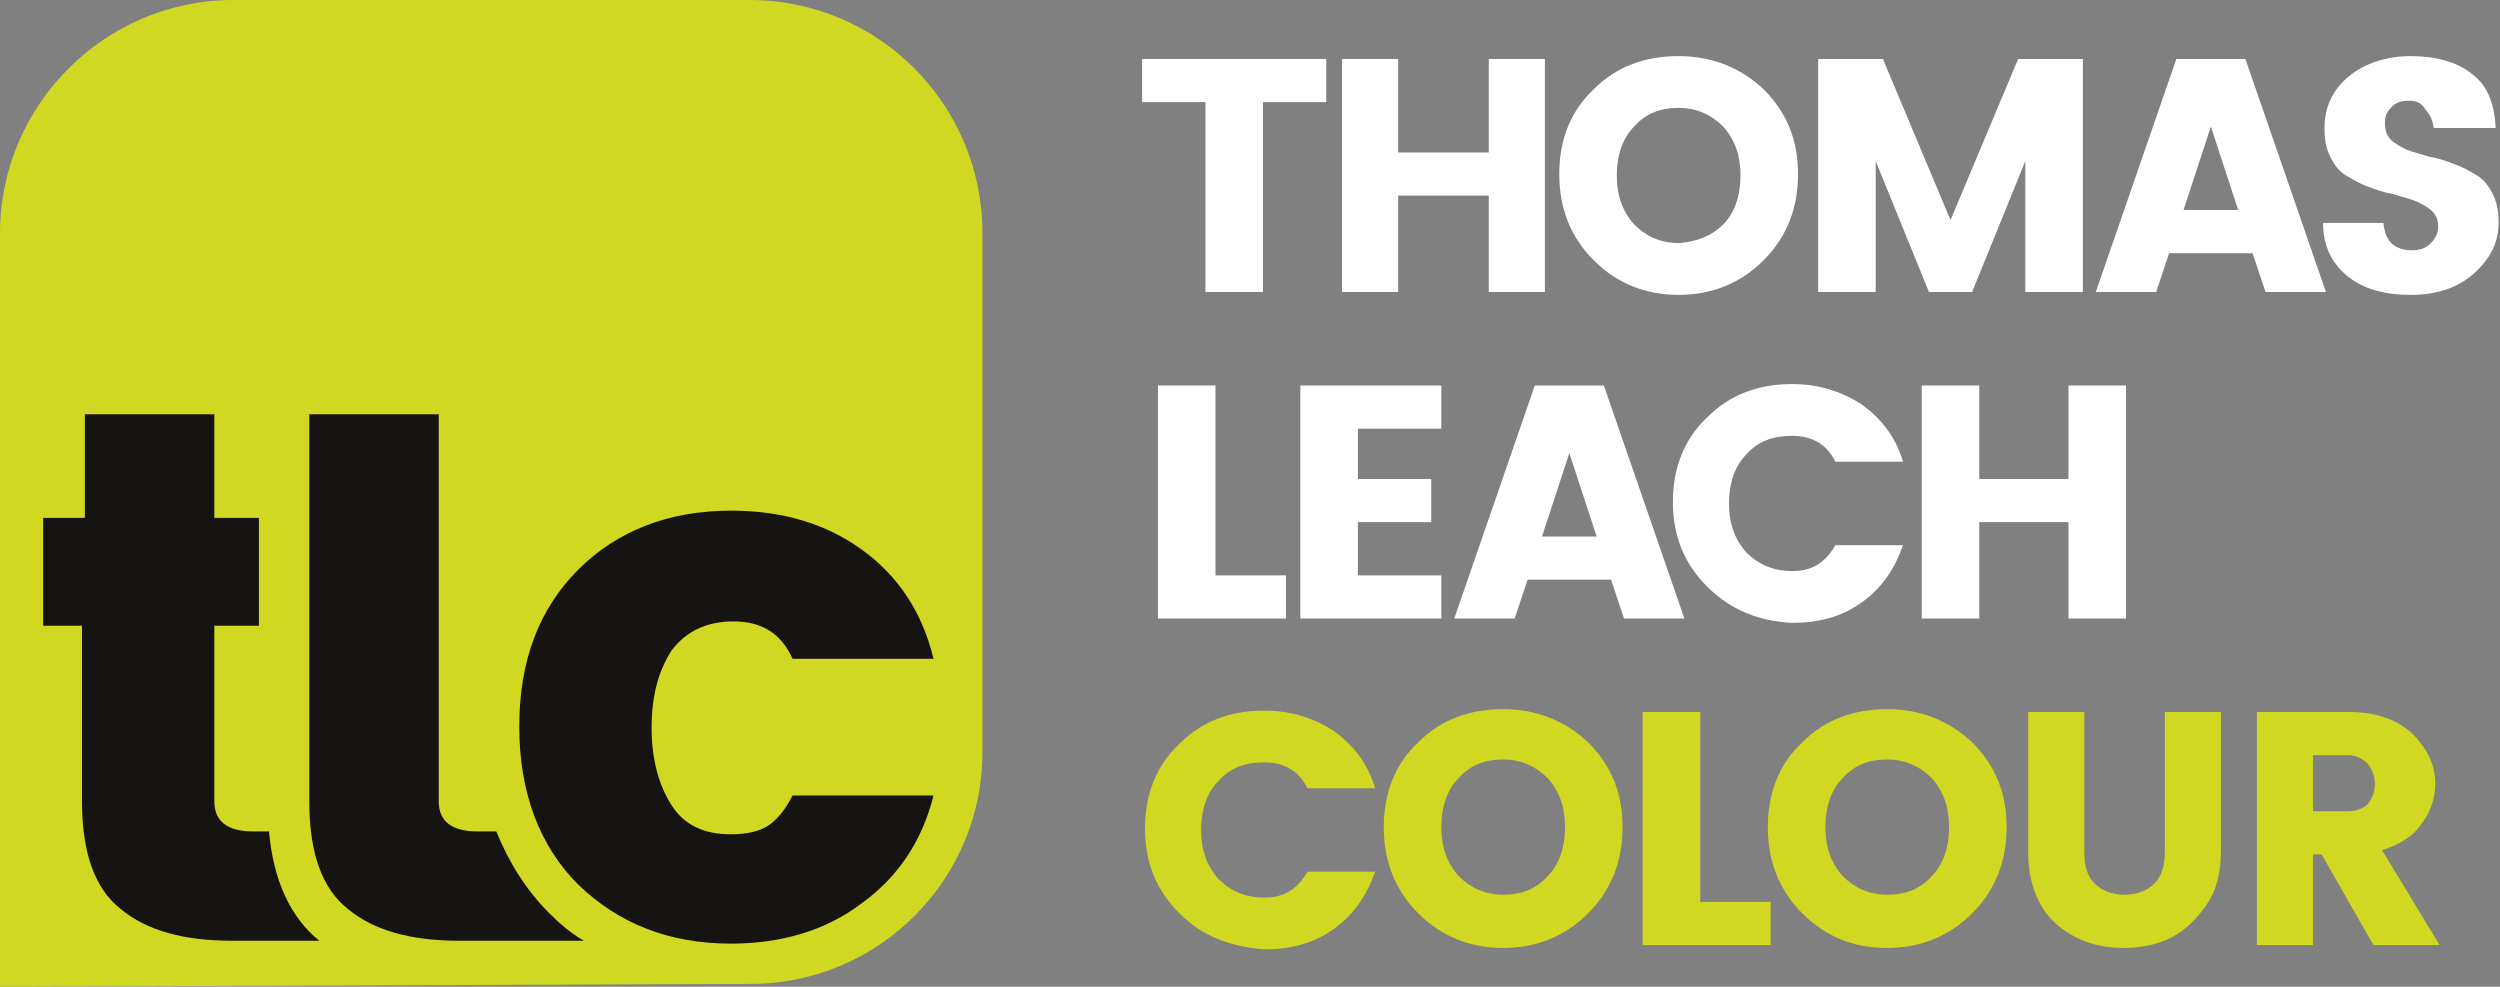
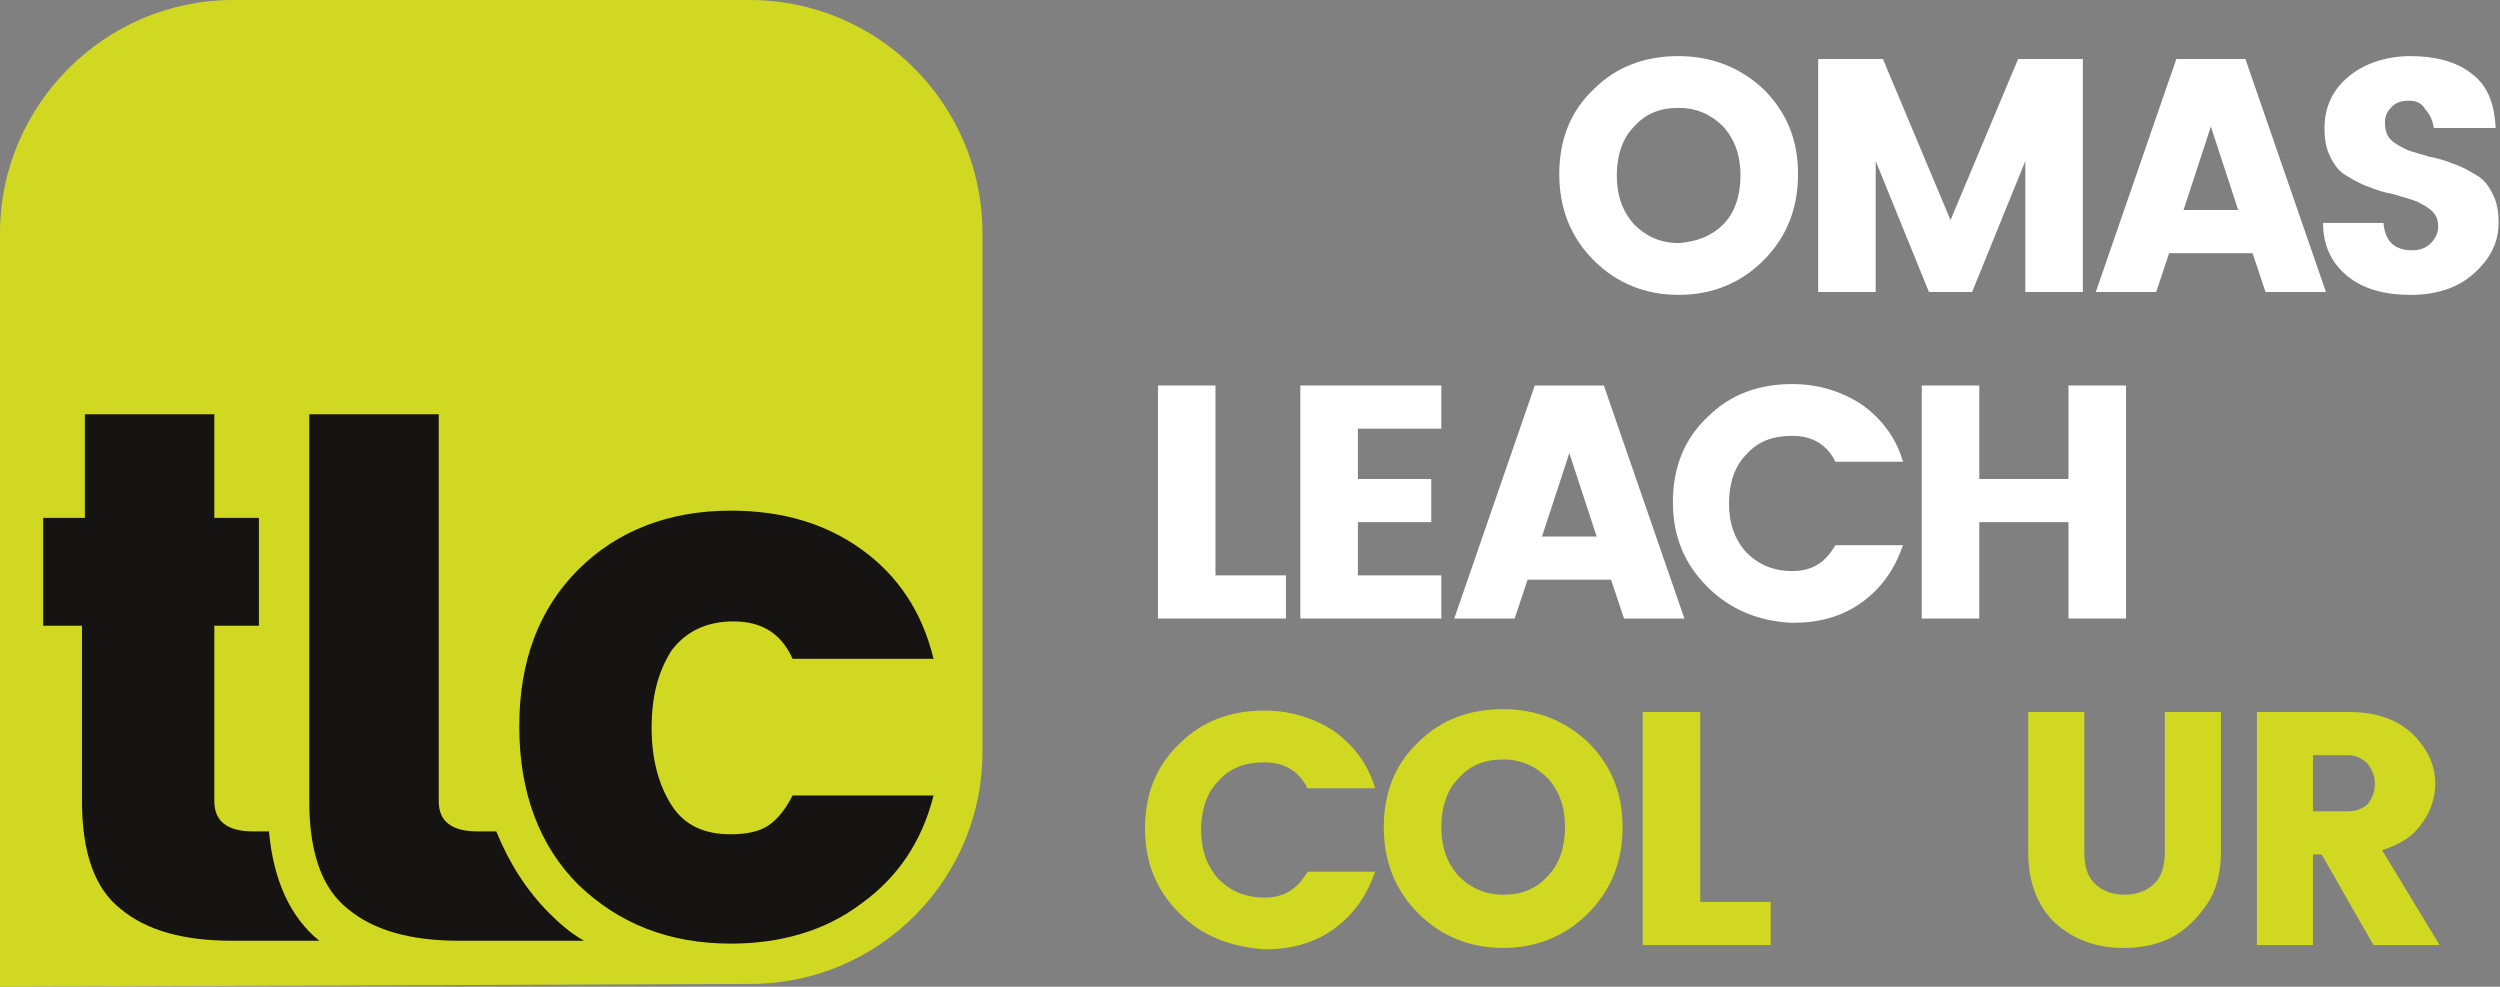
<svg xmlns="http://www.w3.org/2000/svg" xmlns:xlink="http://www.w3.org/1999/xlink" version="1.1" id="Layer_1" x="0px" y="0px" viewBox="0 0 173.8 68.6" enable-background="new 0 0 173.8 68.6" xml:space="preserve">
  <rect x="0" y="0" width="173.8" height="68.6" fill="#808080" stroke="none" />
-   <polygon fill="#FFFFFF" points="79.4,7.1 79.4,4.1 92.2,4.1 92.2,7.1 87.8,7.1 87.8,20.3 83.8,20.3 83.8,7.1 " />
-   <polygon fill="#FFFFFF" points="103.5,4.1 107.4,4.1 107.4,20.3 103.5,20.3 103.5,13.6 97.2,13.6 97.2,20.3 93.3,20.3 93.3,4.1   97.2,4.1 97.2,10.6 103.5,10.6 " />
  <g>
    <defs>
      <rect id="SVGID_1_" y="0" width="173.8" height="68.6" />
    </defs>
    <clipPath id="SVGID_2_">
      <use xlink:href="#SVGID_1_" overflow="visible" />
    </clipPath>
    <path clip-path="url(#SVGID_2_)" fill="#FFFFFF" d="M110.8,18.1c-1.6-1.6-2.4-3.6-2.4-6c0-2.4,0.8-4.4,2.4-5.9   c1.6-1.6,3.6-2.3,5.9-2.3s4.3,0.8,5.9,2.3c1.6,1.6,2.4,3.5,2.4,5.9c0,2.4-0.8,4.4-2.4,6c-1.6,1.6-3.6,2.4-5.9,2.4   C114.4,20.5,112.4,19.7,110.8,18.1 M119.8,15.6c0.8-0.8,1.2-2,1.2-3.4c0-1.4-0.4-2.5-1.2-3.4c-0.8-0.8-1.8-1.3-3.1-1.3   c-1.3,0-2.3,0.4-3.1,1.3c-0.8,0.8-1.2,2-1.2,3.4c0,1.4,0.4,2.5,1.2,3.4c0.8,0.8,1.8,1.3,3.1,1.3C118,16.8,119,16.4,119.8,15.6" />
    <polygon clip-path="url(#SVGID_2_)" fill="#FFFFFF" points="144.8,4.1 144.8,20.3 140.8,20.3 140.8,11.2 137.1,20.3 134.1,20.3    130.4,11.2 130.4,20.3 126.4,20.3 126.4,4.1 130.9,4.1 135.6,15.3 140.3,4.1  " />
    <path clip-path="url(#SVGID_2_)" fill="#FFFFFF" d="M157.5,20.3l-0.9-2.7h-5.8l-0.9,2.7h-4.2l5.6-16.2h4.8l5.6,16.2H157.5z    M151.8,14.6h3.8l-1.9-5.8L151.8,14.6z" />
    <path clip-path="url(#SVGID_2_)" fill="#FFFFFF" d="M167.5,7c-0.5,0-0.9,0.1-1.2,0.4c-0.3,0.3-0.5,0.6-0.5,1.1   c0,0.5,0.1,0.9,0.4,1.2c0.3,0.3,0.7,0.5,1.1,0.7c0.5,0.2,1,0.3,1.6,0.5c0.6,0.1,1.2,0.3,1.7,0.5c0.6,0.2,1.1,0.5,1.6,0.8   c0.5,0.3,0.8,0.7,1.1,1.3c0.3,0.6,0.4,1.2,0.4,2c0,1.4-0.6,2.5-1.7,3.5c-1.1,1-2.6,1.5-4.4,1.5s-3.3-0.4-4.4-1.3   c-1.1-0.9-1.7-2.1-1.7-3.7h4.2c0.1,1.3,0.8,1.9,2,1.9c0.6,0,1-0.2,1.3-0.5c0.3-0.3,0.5-0.7,0.5-1.1c0-0.5-0.1-0.8-0.4-1.1   c-0.3-0.3-0.7-0.5-1.1-0.7c-0.5-0.2-1-0.3-1.6-0.5c-0.6-0.1-1.2-0.3-1.7-0.5c-0.6-0.2-1.1-0.5-1.6-0.8c-0.5-0.3-0.8-0.7-1.1-1.3   c-0.3-0.6-0.4-1.2-0.4-2c0-1.5,0.6-2.7,1.7-3.6c1.1-0.9,2.6-1.4,4.3-1.4s3.2,0.4,4.2,1.2c1.1,0.8,1.6,2,1.7,3.8h-4.3   c-0.1-0.6-0.3-1-0.6-1.3C168.4,7.2,168,7,167.5,7" />
    <polygon clip-path="url(#SVGID_2_)" fill="#FFFFFF" points="80.5,26.8 84.5,26.8 84.5,40 89.4,40 89.4,43 80.5,43  " />
    <polygon clip-path="url(#SVGID_2_)" fill="#FFFFFF" points="100.2,26.8 100.2,29.8 94.4,29.8 94.4,33.3 99.5,33.3 99.5,36.3    94.4,36.3 94.4,40 100.2,40 100.2,43 90.4,43 90.4,26.8  " />
    <path clip-path="url(#SVGID_2_)" fill="#FFFFFF" d="M112.9,43l-0.9-2.7h-5.8l-0.9,2.7h-4.2l5.6-16.2h4.8l5.6,16.2H112.9z    M107.2,37.3h3.8l-1.9-5.8L107.2,37.3z" />
    <path clip-path="url(#SVGID_2_)" fill="#FFFFFF" d="M118.7,40.8c-1.6-1.6-2.4-3.5-2.4-5.9c0-2.4,0.8-4.4,2.4-5.9   c1.6-1.6,3.6-2.3,5.9-2.3c1.8,0,3.4,0.5,4.8,1.4c1.4,1,2.4,2.3,2.9,4h-4.7c-0.6-1.2-1.6-1.8-3-1.8c-1.4,0-2.4,0.4-3.2,1.3   c-0.8,0.8-1.2,2-1.2,3.4s0.4,2.5,1.2,3.4c0.8,0.8,1.8,1.3,3.2,1.3c1.4,0,2.3-0.6,3-1.8h4.7c-0.6,1.7-1.5,3-2.9,4   c-1.4,1-3,1.4-4.8,1.4C122.3,43.2,120.3,42.4,118.7,40.8" />
    <polygon clip-path="url(#SVGID_2_)" fill="#FFFFFF" points="143.8,26.8 147.8,26.8 147.8,43 143.8,43 143.8,36.3 137.6,36.3    137.6,43 133.6,43 133.6,26.8 137.6,26.8 137.6,33.3 143.8,33.3  " />
    <path clip-path="url(#SVGID_2_)" fill="#D1D822" d="M82,63.5c-1.6-1.6-2.4-3.5-2.4-5.9s0.8-4.4,2.4-5.9c1.6-1.6,3.6-2.3,5.9-2.3   c1.8,0,3.4,0.5,4.8,1.4c1.4,1,2.4,2.3,2.9,4h-4.7c-0.6-1.2-1.6-1.8-3-1.8c-1.4,0-2.4,0.4-3.2,1.3c-0.8,0.8-1.2,2-1.2,3.4   s0.4,2.5,1.2,3.4c0.8,0.8,1.8,1.3,3.2,1.3c1.4,0,2.3-0.6,3-1.8h4.7c-0.6,1.7-1.5,3-2.9,4c-1.4,1-3,1.4-4.8,1.4   C85.5,65.8,83.6,65.1,82,63.5" />
    <path clip-path="url(#SVGID_2_)" fill="#D1D822" d="M98.6,63.5c-1.6-1.6-2.4-3.6-2.4-6c0-2.4,0.8-4.4,2.4-5.9   c1.6-1.6,3.6-2.3,5.9-2.3s4.3,0.8,5.9,2.3c1.6,1.6,2.4,3.5,2.4,5.9c0,2.4-0.8,4.4-2.4,6c-1.6,1.6-3.6,2.4-5.9,2.4   C102.2,65.9,100.2,65.1,98.6,63.5 M107.6,60.9c0.8-0.8,1.2-2,1.2-3.4s-0.4-2.5-1.2-3.4c-0.8-0.8-1.8-1.3-3.1-1.3   c-1.3,0-2.3,0.4-3.1,1.3c-0.8,0.8-1.2,2-1.2,3.4s0.4,2.5,1.2,3.4c0.8,0.8,1.8,1.3,3.1,1.3C105.8,62.2,106.8,61.8,107.6,60.9" />
    <polygon clip-path="url(#SVGID_2_)" fill="#D1D822" points="114.2,49.5 118.2,49.5 118.2,62.7 123.1,62.7 123.1,65.7 114.2,65.7     " />
-     <path clip-path="url(#SVGID_2_)" fill="#D1D822" d="M125.3,63.5c-1.6-1.6-2.4-3.6-2.4-6c0-2.4,0.8-4.4,2.4-5.9   c1.6-1.6,3.6-2.3,5.9-2.3c2.3,0,4.3,0.8,5.9,2.3c1.6,1.6,2.4,3.5,2.4,5.9c0,2.4-0.8,4.4-2.4,6c-1.6,1.6-3.6,2.4-5.9,2.4   C128.8,65.9,126.9,65.1,125.3,63.5 M134.3,60.9c0.8-0.8,1.2-2,1.2-3.4s-0.4-2.5-1.2-3.4c-0.8-0.8-1.8-1.3-3.1-1.3   c-1.3,0-2.3,0.4-3.1,1.3c-0.8,0.8-1.2,2-1.2,3.4s0.4,2.5,1.2,3.4c0.8,0.8,1.8,1.3,3.1,1.3C132.5,62.2,133.5,61.8,134.3,60.9" />
    <path clip-path="url(#SVGID_2_)" fill="#D1D822" d="M141,59.2v-9.7h3.9v9.7c0,1,0.2,1.7,0.7,2.2c0.5,0.5,1.2,0.8,2.1,0.8   c0.9,0,1.6-0.3,2.1-0.8c0.5-0.5,0.7-1.3,0.7-2.2v-9.7h3.9v9.7c0,1.4-0.3,2.7-1,3.7c-0.7,1-1.5,1.8-2.5,2.3c-1,0.5-2.1,0.7-3.3,0.7   c-1.9,0-3.5-0.6-4.8-1.8C141.6,62.9,141,61.3,141,59.2" />
    <path clip-path="url(#SVGID_2_)" fill="#D1D822" d="M160.8,59.4v6.3h-3.9V49.5h6.4c1.9,0,3.3,0.5,4.4,1.5c1,1,1.6,2.1,1.6,3.5   c0,0.9-0.3,1.9-0.9,2.7c-0.6,0.9-1.5,1.5-2.8,1.9l4,6.6h-4.6l-3.6-6.3H160.8z M160.8,52.5v3.9h2.4c0.6,0,1.1-0.2,1.4-0.5   c0.3-0.4,0.5-0.8,0.5-1.4s-0.2-1-0.5-1.4c-0.4-0.4-0.8-0.6-1.4-0.6H160.8z" />
    <path clip-path="url(#SVGID_2_)" fill="#D1D822" d="M52.2,68.4L0,68.6V16.2C0,7.3,7.3,0,16.2,0h35.9c9,0,16.2,7.3,16.2,16.2v35.9   C68.4,61.1,61.1,68.4,52.2,68.4" />
    <path clip-path="url(#SVGID_2_)" fill="#161412" d="M18.7,57.8h-1.1c-1.8,0-2.7-0.7-2.7-2.1V43.5h3.1V36h-3.1v-7.2h-9V36H3v7.5h2.7   v12.2c0,3.6,0.9,6.1,2.7,7.5c1.8,1.5,4.4,2.2,7.7,2.2h6.1C20.2,63.8,19,61.2,18.7,57.8" />
    <path clip-path="url(#SVGID_2_)" fill="#161412" d="M38.2,63.5c-1.6-1.6-2.8-3.5-3.7-5.7h-1.3c-1.8,0-2.7-0.7-2.7-2.1V43.5V36v-7.2   h-9V36v7.5v12.2c0,3.6,0.9,6.1,2.7,7.5c1.8,1.5,4.4,2.2,7.7,2.2h8.7C39.7,64.9,38.9,64.2,38.2,63.5" />
    <path clip-path="url(#SVGID_2_)" fill="#161412" d="M40.2,61.5c-2.7-2.7-4.1-6.4-4.1-11c0-4.6,1.4-8.2,4.1-10.9   c2.7-2.7,6.3-4.1,10.6-4.1c3.6,0,6.6,0.9,9.1,2.7c2.5,1.8,4.2,4.3,5,7.6h-9.8c-0.8-1.8-2.2-2.6-4.1-2.6c-1.9,0-3.3,0.7-4.3,2   c-0.9,1.4-1.4,3.1-1.4,5.4c0,2.2,0.5,4,1.4,5.4c0.9,1.4,2.3,2,4.1,2c1.1,0,2-0.2,2.6-0.6c0.6-0.4,1.2-1.1,1.7-2.1h9.8   c-0.8,3.2-2.5,5.7-5,7.5c-2.5,1.9-5.6,2.8-9.1,2.8C46.5,65.6,43,64.2,40.2,61.5" />
  </g>
</svg>